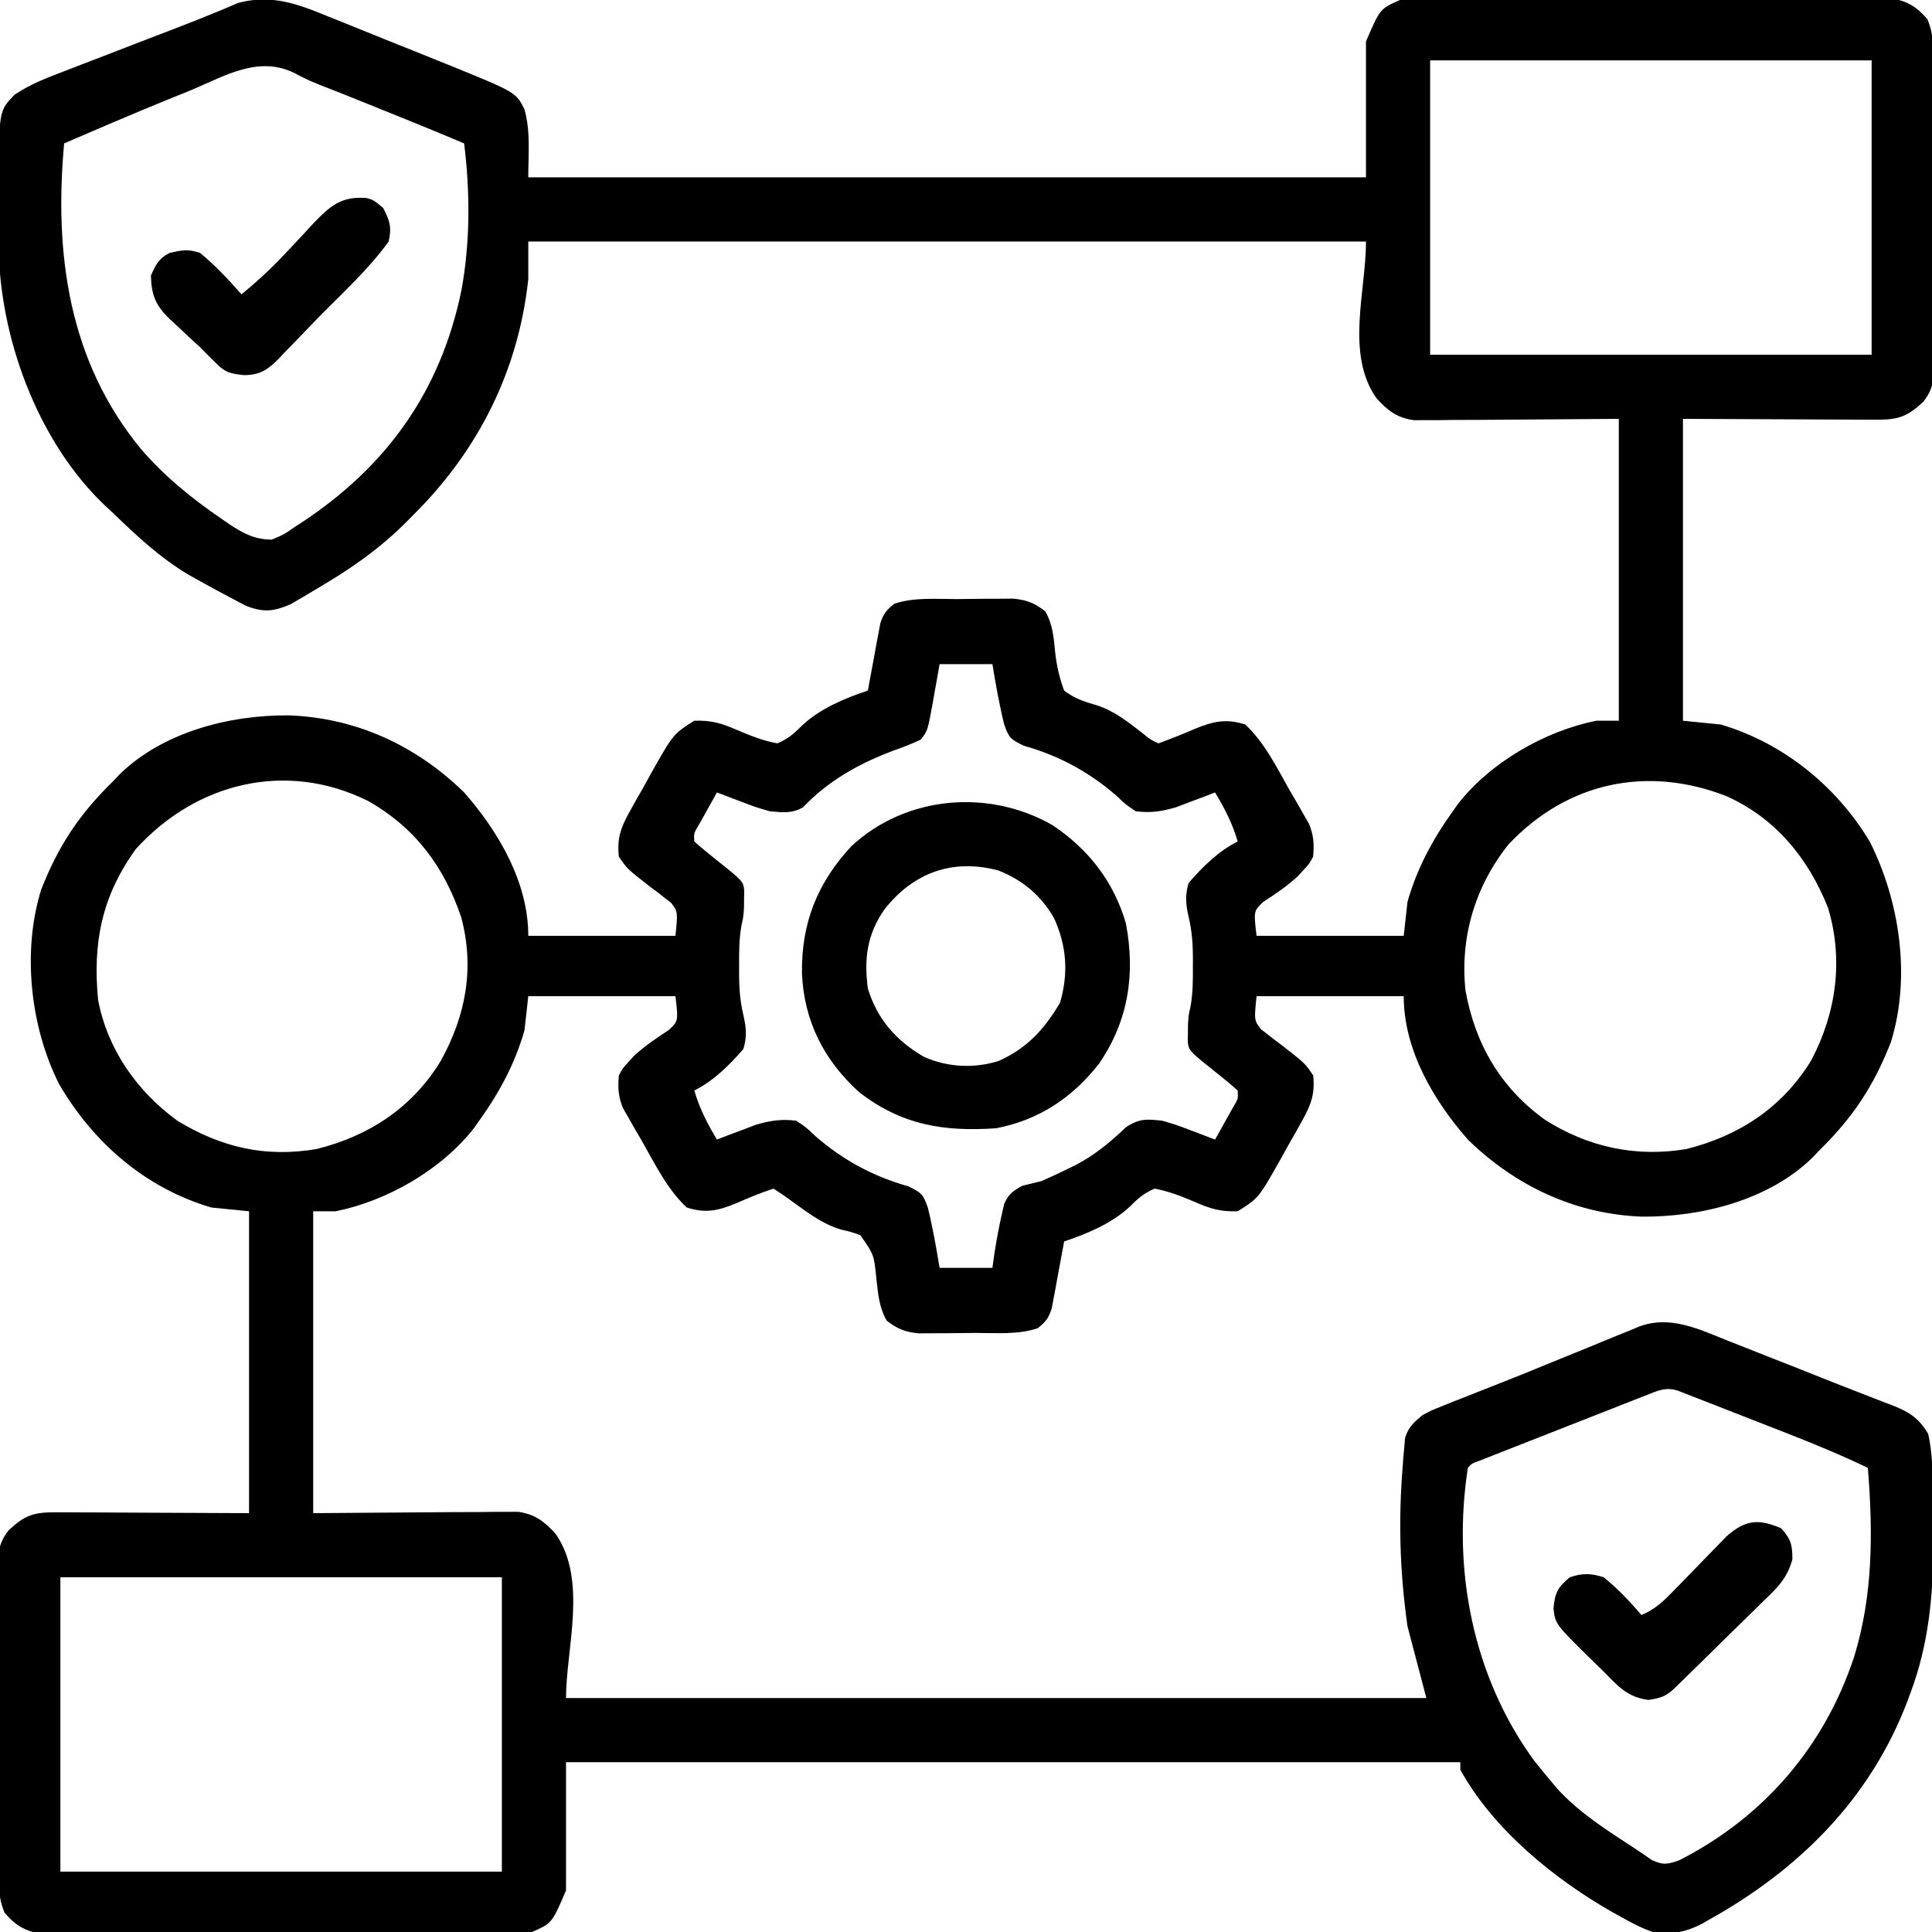
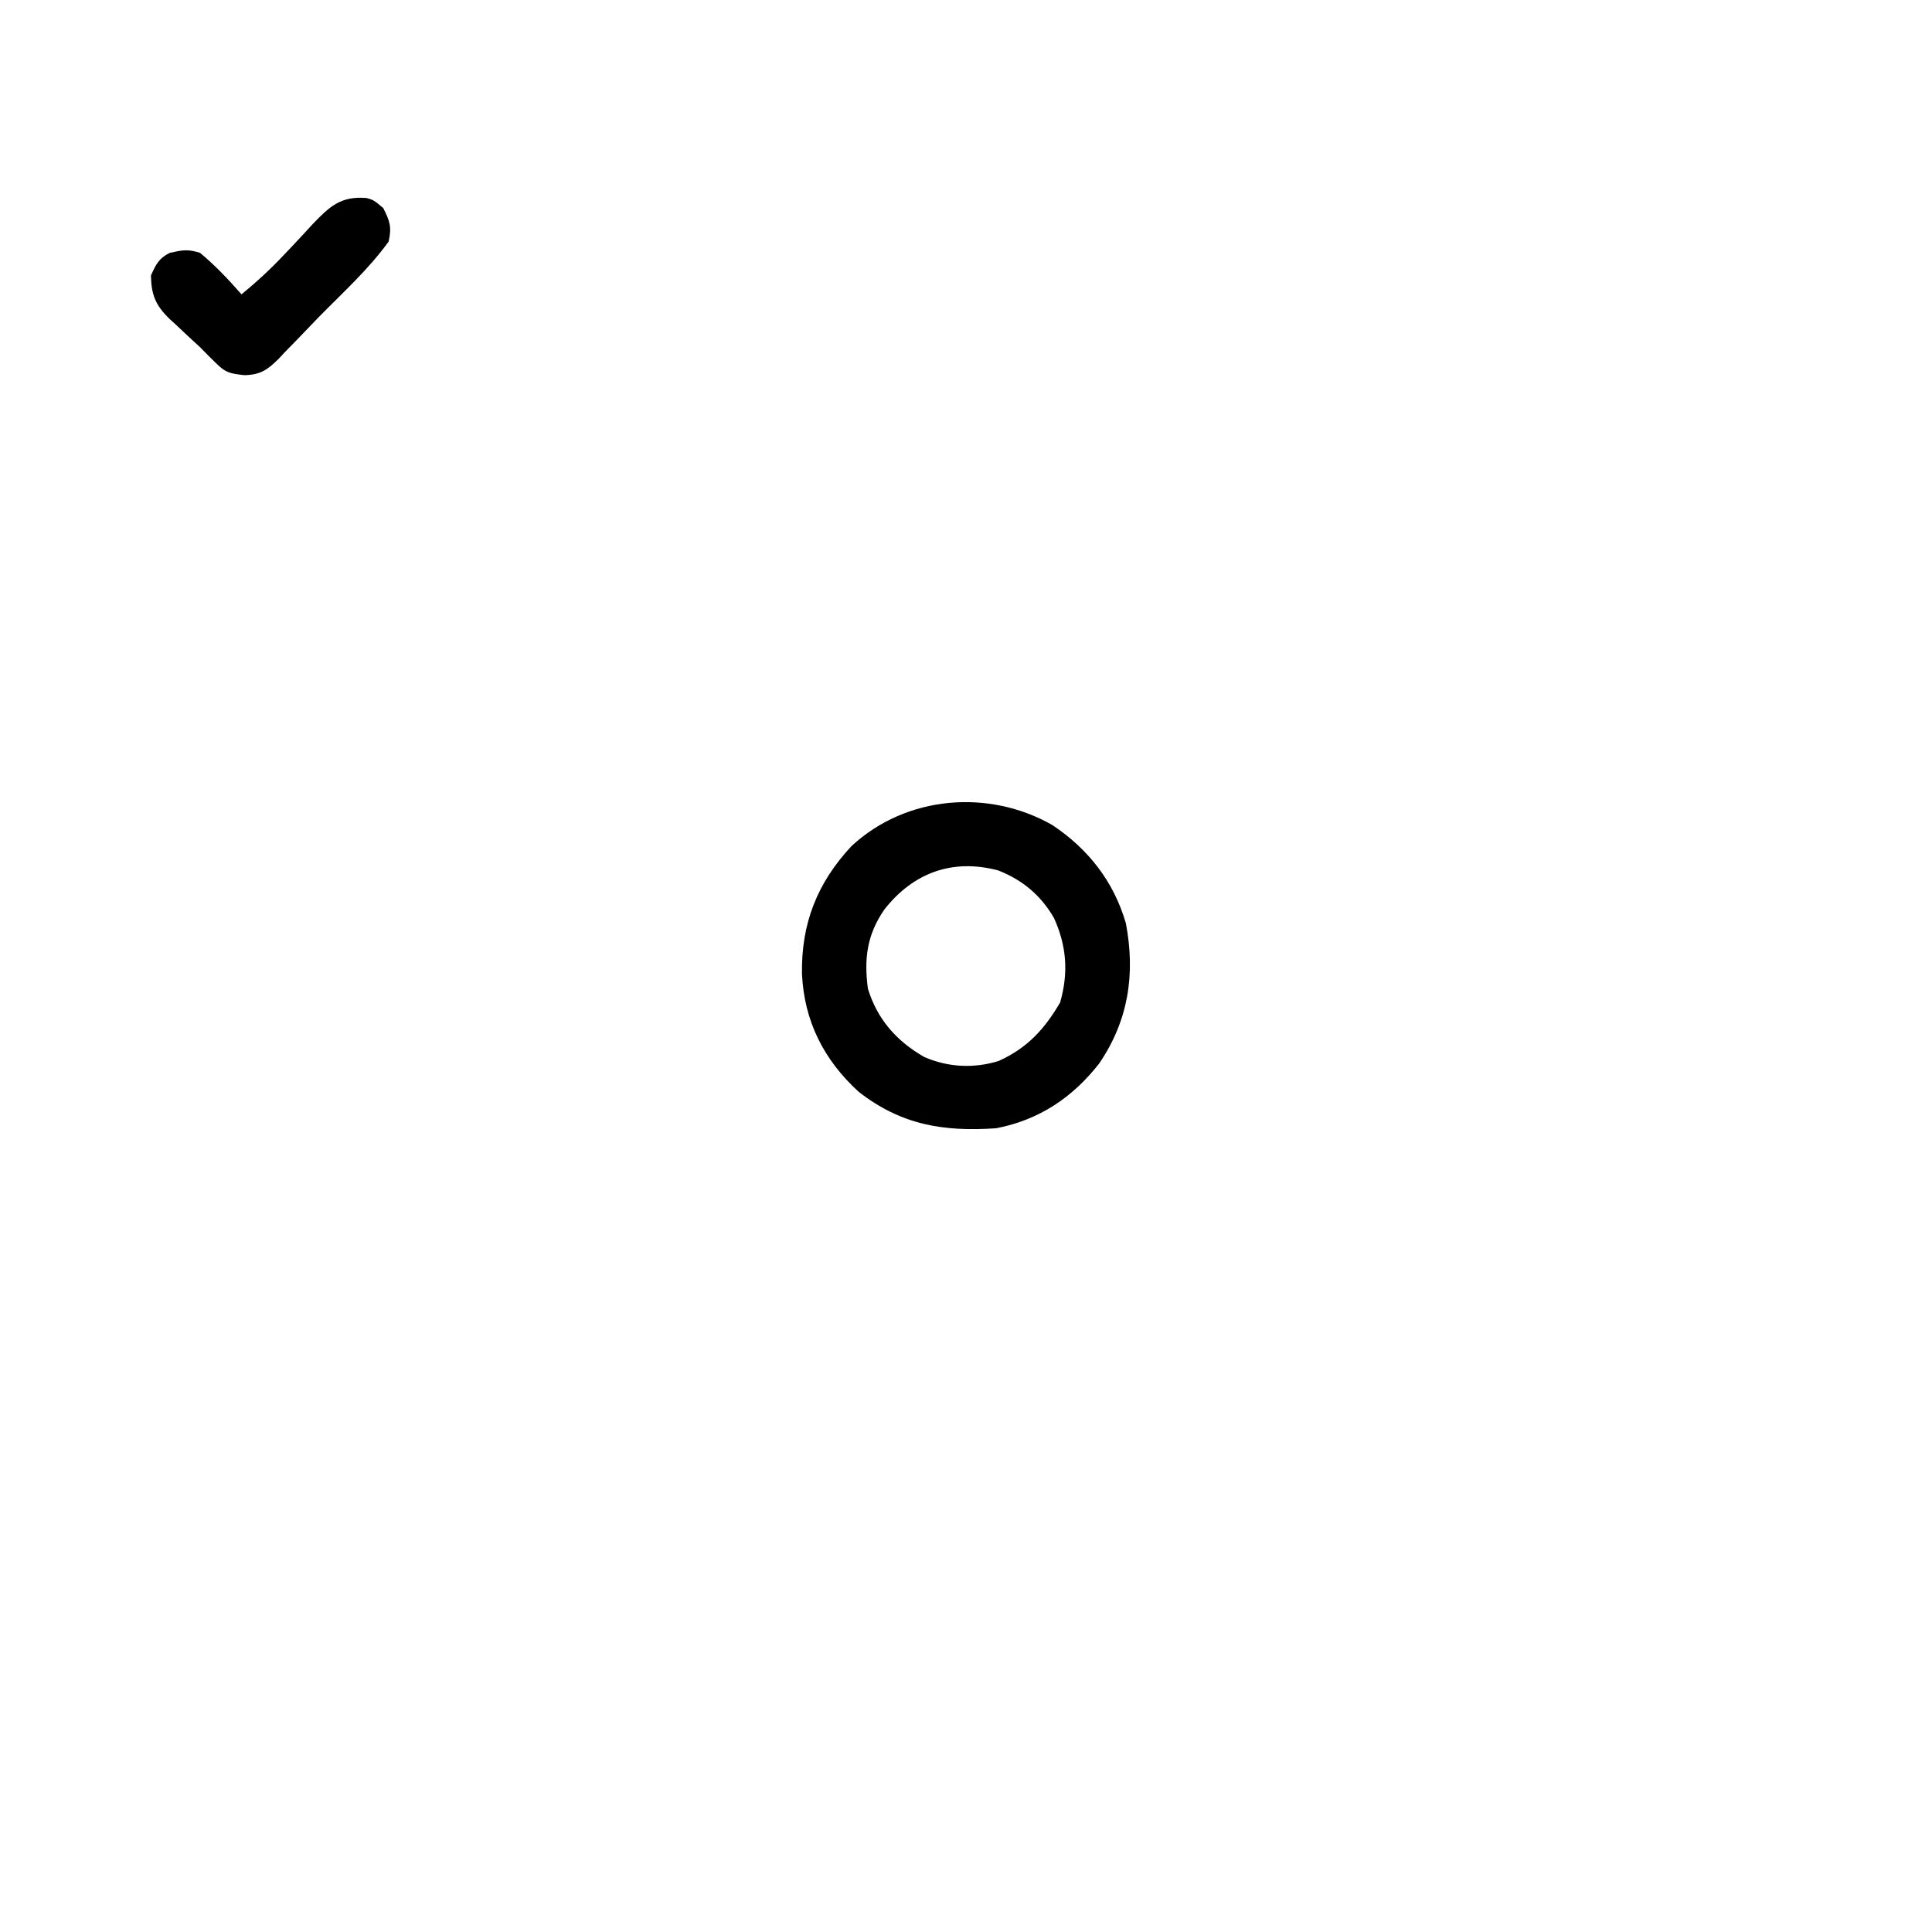
<svg xmlns="http://www.w3.org/2000/svg" version="1.1" width="512" height="512">
-   <path d="M0 0 C1.145 0.457 2.289 0.913 3.469 1.384 C7.109 2.84 10.74 4.319 14.371 5.797 C16.815 6.776 19.26 7.754 21.705 8.73 C24.054 9.673 26.402 10.617 28.75 11.562 C29.84 12.001 30.93 12.44 32.052 12.892 C49.543 20.016 49.543 20.016 51.809 24.547 C53.449 30.511 52.809 36.252 52.809 42.547 C126.069 42.547 199.329 42.547 274.809 42.547 C274.809 30.667 274.809 18.787 274.809 6.547 C278.524 -2.122 278.524 -2.122 283.809 -4.453 C288.083 -5.017 292.313 -4.989 296.619 -4.955 C298.554 -4.963 298.554 -4.963 300.529 -4.971 C304.056 -4.985 307.582 -4.974 311.109 -4.957 C314.805 -4.944 318.501 -4.95 322.197 -4.954 C328.401 -4.956 334.606 -4.943 340.81 -4.92 C347.979 -4.893 355.147 -4.891 362.316 -4.903 C369.22 -4.914 376.124 -4.908 383.028 -4.894 C385.963 -4.888 388.897 -4.888 391.832 -4.893 C395.931 -4.898 400.029 -4.879 404.127 -4.857 C405.343 -4.862 406.56 -4.866 407.813 -4.871 C408.93 -4.861 410.047 -4.851 411.199 -4.841 C412.167 -4.838 413.135 -4.836 414.133 -4.833 C418.269 -4.246 420.923 -2.501 423.595 0.66 C425.304 4.725 425.243 8.37 425.229 12.74 C425.237 13.658 425.245 14.575 425.254 15.521 C425.278 18.549 425.279 21.577 425.277 24.605 C425.284 26.714 425.292 28.822 425.3 30.931 C425.314 35.348 425.315 39.765 425.31 44.183 C425.304 49.84 425.334 55.497 425.375 61.154 C425.401 65.508 425.403 69.861 425.4 74.215 C425.401 76.301 425.411 78.386 425.429 80.472 C425.451 83.39 425.441 86.306 425.424 89.224 C425.444 90.513 425.444 90.513 425.464 91.827 C425.406 95.948 425.116 98.707 422.52 102.005 C418.291 105.969 415.894 106.799 410.122 106.774 C408.965 106.774 407.809 106.773 406.617 106.773 C405.406 106.763 404.196 106.753 402.949 106.742 C401.274 106.739 401.274 106.739 399.566 106.736 C395.397 106.726 391.228 106.698 387.059 106.672 C377.736 106.631 368.414 106.589 358.809 106.547 C358.809 132.947 358.809 159.347 358.809 186.547 C362.109 186.877 365.409 187.207 368.809 187.547 C385.337 192.407 399.502 203.861 408.309 218.574 C416.297 234.405 419.268 254.543 413.898 271.766 C409.288 283.531 403.745 291.811 394.809 300.547 C393.967 301.436 393.967 301.436 393.109 302.344 C381.522 313.657 363.57 318.102 347.917 317.967 C330.278 317.302 314.423 309.874 301.809 297.547 C292.706 287.182 284.809 273.742 284.809 259.547 C271.939 259.547 259.069 259.547 245.809 259.547 C245.165 265.925 245.165 265.925 246.97 268.304 C247.502 268.709 248.034 269.114 248.582 269.531 C249.448 270.222 249.448 270.222 250.332 270.926 C251.249 271.604 251.249 271.604 252.184 272.297 C258.655 277.316 258.655 277.316 260.809 280.547 C261.327 285.37 260.292 288.235 257.957 292.426 C257.352 293.512 256.748 294.598 256.125 295.717 C255.484 296.836 254.844 297.956 254.184 299.109 C253.566 300.233 252.949 301.356 252.312 302.514 C246.356 313.066 246.356 313.066 240.809 316.547 C236.348 316.706 233.595 315.89 229.5 314.102 C225.908 312.563 222.653 311.27 218.809 310.547 C215.919 311.735 214.317 313.227 212.105 315.418 C207.38 319.798 200.889 322.52 194.809 324.547 C194.703 325.137 194.598 325.727 194.489 326.335 C194.004 329.012 193.5 331.686 192.996 334.359 C192.83 335.288 192.665 336.217 192.494 337.174 C192.323 338.067 192.153 338.959 191.977 339.879 C191.825 340.701 191.673 341.523 191.516 342.37 C190.704 344.87 189.861 345.931 187.809 347.547 C182.494 349.318 176.751 348.772 171.185 348.787 C168.949 348.797 166.713 348.828 164.477 348.859 C163.048 348.866 161.62 348.871 160.191 348.875 C158.896 348.884 157.601 348.894 156.266 348.903 C152.587 348.524 150.725 347.773 147.809 345.547 C145.812 342.059 145.518 338.577 145.076 334.621 C144.435 328.053 144.435 328.053 140.812 322.895 C138.359 322 138.359 322 135.715 321.398 C130.112 319.757 125.542 315.875 120.809 312.547 C119.819 311.887 118.829 311.227 117.809 310.547 C114.413 311.65 111.228 312.97 107.965 314.404 C103.228 316.359 99.884 317.189 94.809 315.547 C89.638 310.722 86.457 304.151 82.996 298.047 C82.399 297.027 81.801 296.008 81.186 294.957 C80.622 293.966 80.058 292.974 79.477 291.953 C78.707 290.612 78.707 290.612 77.923 289.244 C76.637 286.131 76.533 283.886 76.809 280.547 C77.805 278.676 77.805 278.676 79.246 277.109 C79.784 276.523 80.321 275.936 80.875 275.332 C83.699 272.725 86.827 270.601 90.051 268.516 C92.586 266.116 92.586 266.116 91.809 259.547 C78.939 259.547 66.069 259.547 52.809 259.547 C52.479 262.517 52.149 265.487 51.809 268.547 C49.304 277.387 45.136 285.107 39.809 292.547 C39.36 293.181 38.911 293.815 38.449 294.469 C29.822 305.532 15.493 313.754 1.809 316.547 C-0.171 316.547 -2.151 316.547 -4.191 316.547 C-4.191 342.947 -4.191 369.347 -4.191 396.547 C14.342 396.428 14.342 396.428 32.876 396.277 C35.201 396.268 37.526 396.26 39.852 396.254 C41.659 396.231 41.659 396.231 43.504 396.207 C44.66 396.207 45.817 396.207 47.009 396.206 C48.01 396.2 49.012 396.193 50.043 396.186 C54.528 396.771 57.082 398.739 60.059 402.047 C68.593 414.238 62.809 432.56 62.809 445.547 C138.049 445.547 213.289 445.547 290.809 445.547 C289.159 439.277 287.509 433.007 285.809 426.547 C283.773 412.106 283.356 398.438 284.559 383.922 C284.62 383.056 284.682 382.19 284.745 381.297 C284.823 380.48 284.9 379.663 284.98 378.82 C285.043 378.092 285.106 377.365 285.171 376.615 C286.063 373.721 287.493 372.468 289.809 370.547 C292.17 369.305 292.17 369.305 294.84 368.242 C295.861 367.83 296.882 367.418 297.934 366.993 C299.048 366.557 300.161 366.121 301.309 365.672 C302.472 365.211 303.636 364.75 304.835 364.275 C306.735 363.522 308.636 362.772 310.538 362.026 C314.997 360.277 319.432 358.475 323.859 356.644 C327.082 355.316 330.314 354.009 333.547 352.704 C335.129 352.061 336.707 351.411 338.282 350.752 C340.514 349.821 342.757 348.921 345.004 348.027 C345.659 347.746 346.315 347.464 346.99 347.174 C355.377 343.927 363.186 347.858 371.059 350.996 C371.916 351.332 372.773 351.668 373.656 352.013 C376.376 353.081 379.092 354.158 381.809 355.234 C383.599 355.937 385.389 356.64 387.18 357.342 C391.554 359.059 395.919 360.799 400.282 362.545 C402.771 363.532 405.269 364.494 407.77 365.452 C409.304 366.052 410.837 366.653 412.371 367.254 C413.067 367.514 413.764 367.774 414.481 368.041 C418.843 369.776 421.425 371.472 423.809 375.547 C424.909 380.492 424.981 385.457 425.012 390.508 C425.017 391.257 425.023 392.005 425.029 392.777 C425.038 394.359 425.045 395.94 425.049 397.522 C425.058 399.881 425.089 402.239 425.121 404.598 C425.216 418.107 423.886 431.564 419.059 444.297 C418.802 444.994 418.545 445.691 418.281 446.409 C408.458 472.23 389.641 490.907 365.934 504.172 C365.043 504.687 365.043 504.687 364.134 505.212 C359.737 507.558 355.702 508.401 350.809 507.547 C347.901 506.544 345.296 505.18 342.621 503.672 C341.882 503.265 341.143 502.858 340.382 502.438 C324.887 493.678 308.497 480.356 299.809 464.547 C299.809 463.887 299.809 463.227 299.809 462.547 C221.599 462.547 143.389 462.547 62.809 462.547 C62.809 473.767 62.809 484.987 62.809 496.547 C59.093 505.216 59.093 505.216 53.809 507.547 C49.534 508.111 45.304 508.083 40.998 508.049 C39.708 508.054 38.418 508.059 37.089 508.065 C33.562 508.079 30.035 508.068 26.508 508.051 C22.812 508.037 19.117 508.044 15.421 508.047 C9.216 508.05 3.012 508.037 -3.193 508.013 C-10.362 507.987 -17.53 507.985 -24.699 507.997 C-31.603 508.008 -38.507 508.001 -45.41 507.987 C-48.345 507.982 -51.28 507.982 -54.215 507.986 C-58.314 507.992 -62.412 507.973 -66.51 507.951 C-67.726 507.955 -68.943 507.96 -70.196 507.965 C-71.313 507.955 -72.43 507.945 -73.581 507.935 C-74.55 507.932 -75.518 507.93 -76.516 507.927 C-80.652 507.339 -83.306 505.595 -85.978 502.434 C-87.687 498.369 -87.626 494.723 -87.611 490.354 C-87.62 489.436 -87.628 488.518 -87.637 487.573 C-87.66 484.545 -87.661 481.517 -87.66 478.488 C-87.667 476.38 -87.675 474.271 -87.683 472.163 C-87.697 467.746 -87.698 463.328 -87.692 458.911 C-87.686 453.254 -87.717 447.597 -87.757 441.94 C-87.783 437.586 -87.786 433.233 -87.783 428.879 C-87.784 426.793 -87.794 424.708 -87.812 422.622 C-87.834 419.704 -87.824 416.788 -87.807 413.869 C-87.82 413.01 -87.833 412.152 -87.847 411.267 C-87.789 407.145 -87.499 404.387 -84.903 401.089 C-80.674 397.124 -78.277 396.294 -72.505 396.32 C-71.348 396.32 -70.191 396.32 -69 396.321 C-67.789 396.331 -66.579 396.341 -65.332 396.352 C-63.657 396.355 -63.657 396.355 -61.949 396.358 C-57.78 396.368 -53.61 396.396 -49.441 396.422 C-40.119 396.463 -30.796 396.504 -21.191 396.547 C-21.191 370.147 -21.191 343.747 -21.191 316.547 C-24.491 316.217 -27.791 315.887 -31.191 315.547 C-48.626 310.42 -62.496 298.373 -71.535 282.832 C-79.16 267.708 -81.371 247.653 -76.281 231.328 C-71.671 219.563 -66.128 211.282 -57.191 202.547 C-56.631 201.954 -56.07 201.361 -55.492 200.75 C-43.98 189.509 -26.293 185.002 -10.708 185.127 C7.118 185.752 23.034 193.064 35.809 205.547 C44.911 215.911 52.809 229.351 52.809 243.547 C65.679 243.547 78.549 243.547 91.809 243.547 C92.452 237.169 92.452 237.169 90.647 234.79 C90.115 234.385 89.583 233.98 89.035 233.562 C88.169 232.872 88.169 232.872 87.285 232.168 C86.369 231.489 86.369 231.489 85.434 230.797 C78.962 225.778 78.962 225.778 76.809 222.547 C76.29 217.724 77.325 214.859 79.66 210.668 C80.265 209.582 80.869 208.496 81.492 207.377 C82.453 205.698 82.453 205.698 83.434 203.984 C84.051 202.861 84.669 201.738 85.305 200.58 C91.261 190.028 91.261 190.028 96.809 186.547 C101.269 186.388 104.022 187.203 108.117 188.992 C111.71 190.531 114.964 191.824 118.809 192.547 C121.698 191.359 123.3 189.867 125.512 187.676 C130.237 183.296 136.728 180.574 142.809 178.547 C142.914 177.957 143.02 177.367 143.128 176.759 C143.614 174.081 144.117 171.408 144.621 168.734 C144.787 167.806 144.952 166.877 145.123 165.92 C145.294 165.027 145.465 164.135 145.641 163.215 C145.792 162.393 145.944 161.57 146.101 160.723 C146.914 158.224 147.756 157.163 149.809 155.547 C155.123 153.775 160.866 154.321 166.432 154.307 C168.669 154.297 170.904 154.266 173.141 154.234 C174.569 154.228 175.997 154.223 177.426 154.219 C178.721 154.209 180.016 154.2 181.351 154.19 C185.03 154.57 186.892 155.321 189.809 157.547 C191.817 161.04 192.053 164.455 192.439 168.422 C192.858 172.063 193.537 175.078 194.809 178.547 C197.652 180.7 200.104 181.488 203.52 182.469 C208.268 184.025 211.707 186.852 215.629 189.875 C217.695 191.569 217.695 191.569 219.809 192.547 C223.125 191.345 226.364 190.034 229.604 188.641 C234.348 186.727 237.749 185.914 242.809 187.547 C247.979 192.372 251.16 198.943 254.621 205.047 C255.219 206.067 255.816 207.086 256.432 208.137 C256.996 209.128 257.56 210.119 258.141 211.141 C258.653 212.035 259.166 212.929 259.695 213.85 C260.981 216.963 261.084 219.208 260.809 222.547 C259.812 224.418 259.812 224.418 258.371 225.984 C257.834 226.571 257.296 227.157 256.742 227.762 C253.918 230.369 250.79 232.493 247.566 234.578 C245.032 236.977 245.032 236.977 245.809 243.547 C258.679 243.547 271.549 243.547 284.809 243.547 C285.139 240.577 285.469 237.607 285.809 234.547 C288.314 225.707 292.481 217.987 297.809 210.547 C298.257 209.913 298.706 209.278 299.168 208.625 C307.795 197.562 322.124 189.34 335.809 186.547 C337.789 186.547 339.769 186.547 341.809 186.547 C341.809 160.147 341.809 133.747 341.809 106.547 C323.275 106.666 323.275 106.666 304.741 106.817 C302.416 106.826 300.091 106.834 297.766 106.84 C295.958 106.863 295.958 106.863 294.114 106.886 C292.379 106.887 292.379 106.887 290.609 106.887 C289.607 106.894 288.606 106.901 287.574 106.908 C283.089 106.323 280.535 104.354 277.559 101.047 C269.346 89.314 274.809 72.749 274.809 59.547 C201.549 59.547 128.289 59.547 52.809 59.547 C52.809 62.847 52.809 66.147 52.809 69.547 C50.219 93.593 39.751 114.554 22.809 131.547 C21.948 132.414 21.086 133.282 20.199 134.176 C13.062 141.255 5.497 146.468 -3.191 151.547 C-4.058 152.069 -4.924 152.591 -5.816 153.129 C-6.58 153.576 -7.343 154.024 -8.129 154.484 C-8.777 154.865 -9.426 155.245 -10.094 155.637 C-14.6 157.592 -17.218 157.917 -21.891 156.141 C-23.23 155.461 -24.559 154.762 -25.879 154.047 C-26.584 153.677 -27.288 153.306 -28.015 152.925 C-30.087 151.822 -32.142 150.692 -34.191 149.547 C-35.709 148.702 -35.709 148.702 -37.258 147.84 C-44.782 143.339 -50.919 137.604 -57.191 131.547 C-57.873 130.917 -58.555 130.286 -59.258 129.637 C-76.476 113.343 -86.425 87.305 -87.463 63.932 C-87.569 59.963 -87.569 55.997 -87.528 52.026 C-87.504 49.587 -87.507 47.148 -87.514 44.709 C-87.485 24.86 -87.485 24.86 -83.241 20.58 C-79.094 17.816 -74.742 16.161 -70.098 14.395 C-69.115 14.013 -68.131 13.631 -67.119 13.237 C-63.979 12.019 -60.836 10.814 -57.691 9.609 C-55.608 8.804 -53.524 7.997 -51.441 7.189 C-47.452 5.644 -43.458 4.109 -39.461 2.583 C-36.335 1.385 -33.227 0.162 -30.141 -1.133 C-29.033 -1.591 -27.926 -2.048 -26.785 -2.52 C-25.895 -2.902 -25.005 -3.284 -24.088 -3.678 C-15.195 -6.058 -8.284 -3.403 0 0 Z M291.809 11.547 C291.809 37.287 291.809 63.027 291.809 89.547 C330.419 89.547 369.029 89.547 408.809 89.547 C408.809 63.807 408.809 38.067 408.809 11.547 C370.199 11.547 331.589 11.547 291.809 11.547 Z M-36.504 19.422 C-38.213 20.115 -39.923 20.805 -41.635 21.492 C-46.508 23.461 -51.354 25.491 -56.191 27.547 C-56.925 27.858 -57.658 28.17 -58.413 28.49 C-62.345 30.163 -66.271 31.848 -70.191 33.547 C-72.863 62.789 -69.021 91.23 -49.844 114.52 C-43.563 121.834 -36.306 127.689 -28.379 133.109 C-27.757 133.54 -27.134 133.97 -26.493 134.413 C-22.754 136.877 -19.711 138.535 -15.191 138.547 C-12.008 137.226 -12.008 137.226 -8.941 135.109 C-8.378 134.744 -7.814 134.378 -7.234 134.002 C15.467 119.024 29.643 99.043 35.098 72.445 C37.445 59.571 37.407 46.518 35.809 33.547 C27.467 30.041 19.092 26.623 10.69 23.262 C8.102 22.227 5.516 21.187 2.93 20.145 C1.663 19.641 0.392 19.146 -0.882 18.659 C-3.663 17.595 -6.29 16.492 -8.895 15.044 C-18.468 10.12 -27.395 15.56 -36.504 19.422 Z M161.809 171.547 C161.615 172.655 161.422 173.764 161.223 174.906 C160.96 176.37 160.697 177.833 160.434 179.297 C160.244 180.391 160.244 180.391 160.051 181.508 C158.641 189.264 158.641 189.264 156.809 191.547 C154.479 192.645 152.292 193.526 149.871 194.359 C140.668 197.783 132.468 202.293 125.637 209.48 C122.658 211.218 120.194 210.832 116.809 210.547 C113.062 209.453 113.062 209.453 109.371 208.047 C108.735 207.808 108.099 207.57 107.443 207.324 C105.895 206.742 104.351 206.146 102.809 205.547 C101.804 207.336 100.805 209.128 99.809 210.922 C99.252 211.92 98.695 212.917 98.121 213.945 C96.658 216.359 96.658 216.359 96.809 218.547 C98.549 220.106 100.352 221.596 102.184 223.047 C109.753 229.071 109.753 229.071 110.039 231.535 C110.018 232.686 110.018 232.686 109.996 233.859 C109.986 234.998 109.986 234.998 109.977 236.16 C109.809 238.547 109.809 238.547 109.305 240.84 C108.65 244.412 108.664 247.929 108.684 251.547 C108.68 252.246 108.676 252.944 108.672 253.664 C108.679 257.428 108.936 260.888 109.809 264.547 C110.564 267.829 110.801 270.29 109.809 273.547 C106.14 277.811 101.878 282.012 96.809 284.547 C98.222 289.374 100.238 293.263 102.809 297.547 C103.738 297.186 104.667 296.825 105.625 296.453 C106.873 295.984 108.122 295.515 109.371 295.047 C111.198 294.351 111.198 294.351 113.062 293.641 C116.973 292.499 119.767 292.052 123.809 292.547 C126.406 294.27 126.406 294.27 128.871 296.609 C136.075 302.911 144.238 307.335 153.496 309.922 C157.107 311.693 157.396 311.992 158.684 315.547 C159.106 317.202 159.477 318.871 159.809 320.547 C160.011 321.548 160.213 322.55 160.422 323.582 C160.924 326.23 161.371 328.888 161.809 331.547 C166.429 331.547 171.049 331.547 175.809 331.547 C175.993 330.222 176.177 328.897 176.367 327.531 C176.929 323.998 177.569 320.502 178.375 317.016 C178.645 315.831 178.645 315.831 178.92 314.623 C180.033 312.023 181.25 311.178 183.684 309.797 C185.389 309.368 187.098 308.953 188.809 308.547 C191.127 307.544 193.417 306.475 195.684 305.359 C196.282 305.068 196.881 304.777 197.498 304.477 C202.746 301.82 206.943 298.321 211.211 294.27 C214.691 291.962 216.689 292.084 220.809 292.547 C224.555 293.641 224.555 293.641 228.246 295.047 C228.882 295.285 229.518 295.524 230.174 295.77 C231.723 296.352 233.266 296.948 234.809 297.547 C235.814 295.758 236.813 293.966 237.809 292.172 C238.365 291.174 238.922 290.176 239.496 289.148 C240.959 286.735 240.959 286.735 240.809 284.547 C239.069 282.987 237.266 281.497 235.434 280.047 C227.864 274.022 227.864 274.022 227.578 271.559 C227.592 270.792 227.606 270.025 227.621 269.234 C227.631 268.095 227.631 268.095 227.641 266.934 C227.809 264.547 227.809 264.547 228.312 262.254 C228.967 258.681 228.954 255.165 228.934 251.547 C228.937 250.848 228.941 250.15 228.945 249.43 C228.938 245.666 228.681 242.206 227.809 238.547 C227.054 235.265 226.817 232.804 227.809 229.547 C231.477 225.283 235.739 221.082 240.809 218.547 C239.396 213.719 237.379 209.831 234.809 205.547 C233.414 206.088 233.414 206.088 231.992 206.641 C230.744 207.11 229.495 207.579 228.246 208.047 C227.028 208.511 225.81 208.975 224.555 209.453 C220.644 210.595 217.85 211.041 213.809 210.547 C211.211 208.824 211.211 208.824 208.746 206.484 C201.542 200.183 193.379 195.759 184.121 193.172 C180.51 191.401 180.221 191.102 178.934 187.547 C178.511 185.892 178.14 184.223 177.809 182.547 C177.606 181.545 177.404 180.544 177.195 179.512 C176.693 176.864 176.246 174.206 175.809 171.547 C171.189 171.547 166.569 171.547 161.809 171.547 Z M-51.191 220.547 C-60.228 233.04 -62.664 245.429 -61.191 260.547 C-58.679 273.721 -50.915 284.695 -40.191 292.547 C-28.551 299.628 -16.836 302.366 -3.266 300.047 C10.589 296.598 22.034 289.106 29.566 276.785 C36.235 264.77 38.629 252.2 35.055 238.699 C30.515 225.194 22.788 214.849 10.332 207.797 C-11.383 197.04 -35.191 202.929 -51.191 220.547 Z M312.59 219.316 C303.719 230.425 299.69 243.923 301.176 258.035 C303.736 272.241 310.516 283.888 322.289 292.324 C333.676 299.545 346.368 302.308 359.75 300.051 C373.765 296.522 385.174 289.036 392.809 276.547 C399.43 264.002 401.419 249.906 397.246 236.109 C392.06 223.026 383.358 212.385 370.359 206.543 C349.365 198.345 328.2 202.779 312.59 219.316 Z M348.916 365.367 C347.898 365.764 346.88 366.161 345.832 366.571 C344.73 367.005 343.628 367.439 342.492 367.887 C340.802 368.549 340.802 368.549 339.078 369.225 C336.692 370.16 334.307 371.098 331.923 372.037 C328.26 373.479 324.594 374.915 320.928 376.35 C318.616 377.257 316.304 378.166 313.992 379.074 C312.888 379.507 311.784 379.939 310.646 380.384 C309.632 380.785 308.617 381.185 307.572 381.597 C306.674 381.95 305.777 382.304 304.852 382.667 C302.854 383.378 302.854 383.378 301.809 384.547 C297.618 411.552 303.157 439.87 319.309 462.047 C320.783 463.901 322.281 465.736 323.809 467.547 C324.398 468.249 324.987 468.952 325.594 469.676 C331.443 476.039 338.839 480.705 346.044 485.393 C347.546 486.375 349.018 487.4 350.484 488.434 C353.495 489.875 354.68 489.644 357.809 488.547 C380.182 477.178 396.338 458.389 404.179 434.596 C409.229 418.165 409.17 401.473 407.809 384.547 C398.273 379.959 388.428 376.166 378.572 372.334 C375.72 371.224 372.87 370.107 370.021 368.99 C368.21 368.283 366.398 367.577 364.586 366.871 C363.734 366.537 362.882 366.203 362.004 365.858 C361.219 365.554 360.434 365.25 359.625 364.936 C358.934 364.667 358.243 364.398 357.532 364.121 C354.196 363.01 352.092 364.122 348.916 365.367 Z M-71.191 413.547 C-71.191 439.287 -71.191 465.027 -71.191 491.547 C-32.581 491.547 6.029 491.547 45.809 491.547 C45.809 465.807 45.809 440.067 45.809 413.547 C7.199 413.547 -31.411 413.547 -71.191 413.547 Z " fill="#000000" transform="translate(87.191,4.453)" />
-   <path d="M0 0 C9.553 6.382 16.251 14.952 19.473 26.039 C22.013 39.453 20.16 51.767 12.41 63.152 C5.367 72.187 -3.549 78.159 -14.902 80.34 C-28.813 81.295 -40.042 79.499 -51.359 70.664 C-60.596 62.222 -65.796 51.937 -66.371 39.406 C-66.574 26.067 -62.343 15.324 -53.246 5.562 C-38.76 -7.864 -16.861 -9.645 0 0 Z M-44.496 22.316 C-49.141 29 -49.958 35.384 -48.902 43.34 C-46.404 51.482 -41.33 57.225 -33.996 61.434 C-27.728 64.208 -20.746 64.55 -14.223 62.496 C-6.691 59.108 -2.085 54.071 2.035 47.027 C4.288 39.209 3.784 32.044 0.418 24.629 C-3.053 18.61 -7.922 14.532 -14.387 12.004 C-26.48 8.811 -36.841 12.603 -44.496 22.316 Z " fill="#000000" transform="translate(278.902,218.66)" />
-   <path d="M0 0 C2.594 2.838 3 4.358 3.002 8.198 C1.621 13.44 -1.186 15.962 -5.027 19.648 C-5.731 20.346 -6.436 21.044 -7.161 21.764 C-9.406 23.982 -11.672 26.178 -13.938 28.375 C-15.459 29.875 -16.979 31.376 -18.498 32.879 C-21.275 35.614 -24.053 38.347 -26.851 41.06 C-27.412 41.605 -27.973 42.15 -28.551 42.712 C-30.768 44.683 -32.141 45.023 -35.125 45.5 C-40.759 44.773 -43.094 41.938 -47 38 C-48.046 36.977 -49.093 35.955 -50.141 34.934 C-59.844 25.404 -59.844 25.404 -60.312 21.188 C-59.91 17.086 -59.18 15.637 -56 13 C-52.718 11.87 -50.293 11.906 -47 13 C-43.258 15.993 -40.11 19.364 -37 23 C-33.27 21.452 -30.979 19.169 -28.191 16.281 C-26.823 14.883 -26.823 14.883 -25.428 13.457 C-23.992 11.978 -22.56 10.497 -21.13 9.013 C-19.74 7.575 -18.341 6.147 -16.941 4.719 C-15.699 3.434 -15.699 3.434 -14.432 2.123 C-9.467 -2.211 -6.089 -2.594 0 0 Z " fill="#000000" transform="translate(472,405)" />
+   <path d="M0 0 C9.553 6.382 16.251 14.952 19.473 26.039 C22.013 39.453 20.16 51.767 12.41 63.152 C5.367 72.187 -3.549 78.159 -14.902 80.34 C-28.813 81.295 -40.042 79.499 -51.359 70.664 C-60.596 62.222 -65.796 51.937 -66.371 39.406 C-66.574 26.067 -62.343 15.324 -53.246 5.562 C-38.76 -7.864 -16.861 -9.645 0 0 M-44.496 22.316 C-49.141 29 -49.958 35.384 -48.902 43.34 C-46.404 51.482 -41.33 57.225 -33.996 61.434 C-27.728 64.208 -20.746 64.55 -14.223 62.496 C-6.691 59.108 -2.085 54.071 2.035 47.027 C4.288 39.209 3.784 32.044 0.418 24.629 C-3.053 18.61 -7.922 14.532 -14.387 12.004 C-26.48 8.811 -36.841 12.603 -44.496 22.316 Z " fill="#000000" transform="translate(278.902,218.66)" />
  <path d="M0 0 C1.881 0.528 1.881 0.528 4.443 2.653 C6.211 6.189 6.721 7.632 5.881 11.528 C0.633 18.841 -6.449 25.246 -12.744 31.667 C-13.959 32.915 -15.166 34.17 -16.365 35.432 C-18.117 37.275 -19.894 39.091 -21.678 40.903 C-22.205 41.469 -22.733 42.034 -23.276 42.617 C-26.227 45.553 -28.147 46.876 -32.39 46.949 C-36.101 46.53 -37.309 46.339 -39.869 43.778 C-40.515 43.144 -41.161 42.51 -41.826 41.856 C-42.961 40.704 -42.961 40.704 -44.119 39.528 C-45.162 38.561 -46.208 37.598 -47.256 36.638 C-48.358 35.603 -49.458 34.566 -50.557 33.528 C-51.09 33.043 -51.622 32.557 -52.171 32.057 C-55.904 28.425 -57.009 25.713 -57.119 20.528 C-55.774 17.581 -55.034 15.986 -52.119 14.528 C-48.716 13.786 -47.367 13.51 -44.119 14.528 C-40.068 17.872 -36.592 21.596 -33.119 25.528 C-28.998 22.158 -25.237 18.673 -21.596 14.786 C-20.802 13.948 -20.008 13.11 -19.19 12.247 C-17.551 10.509 -15.929 8.756 -14.323 6.989 C-9.743 2.217 -6.811 -0.547 0 0 Z " fill="#000000" transform="translate(97.119,52.472)" />
</svg>